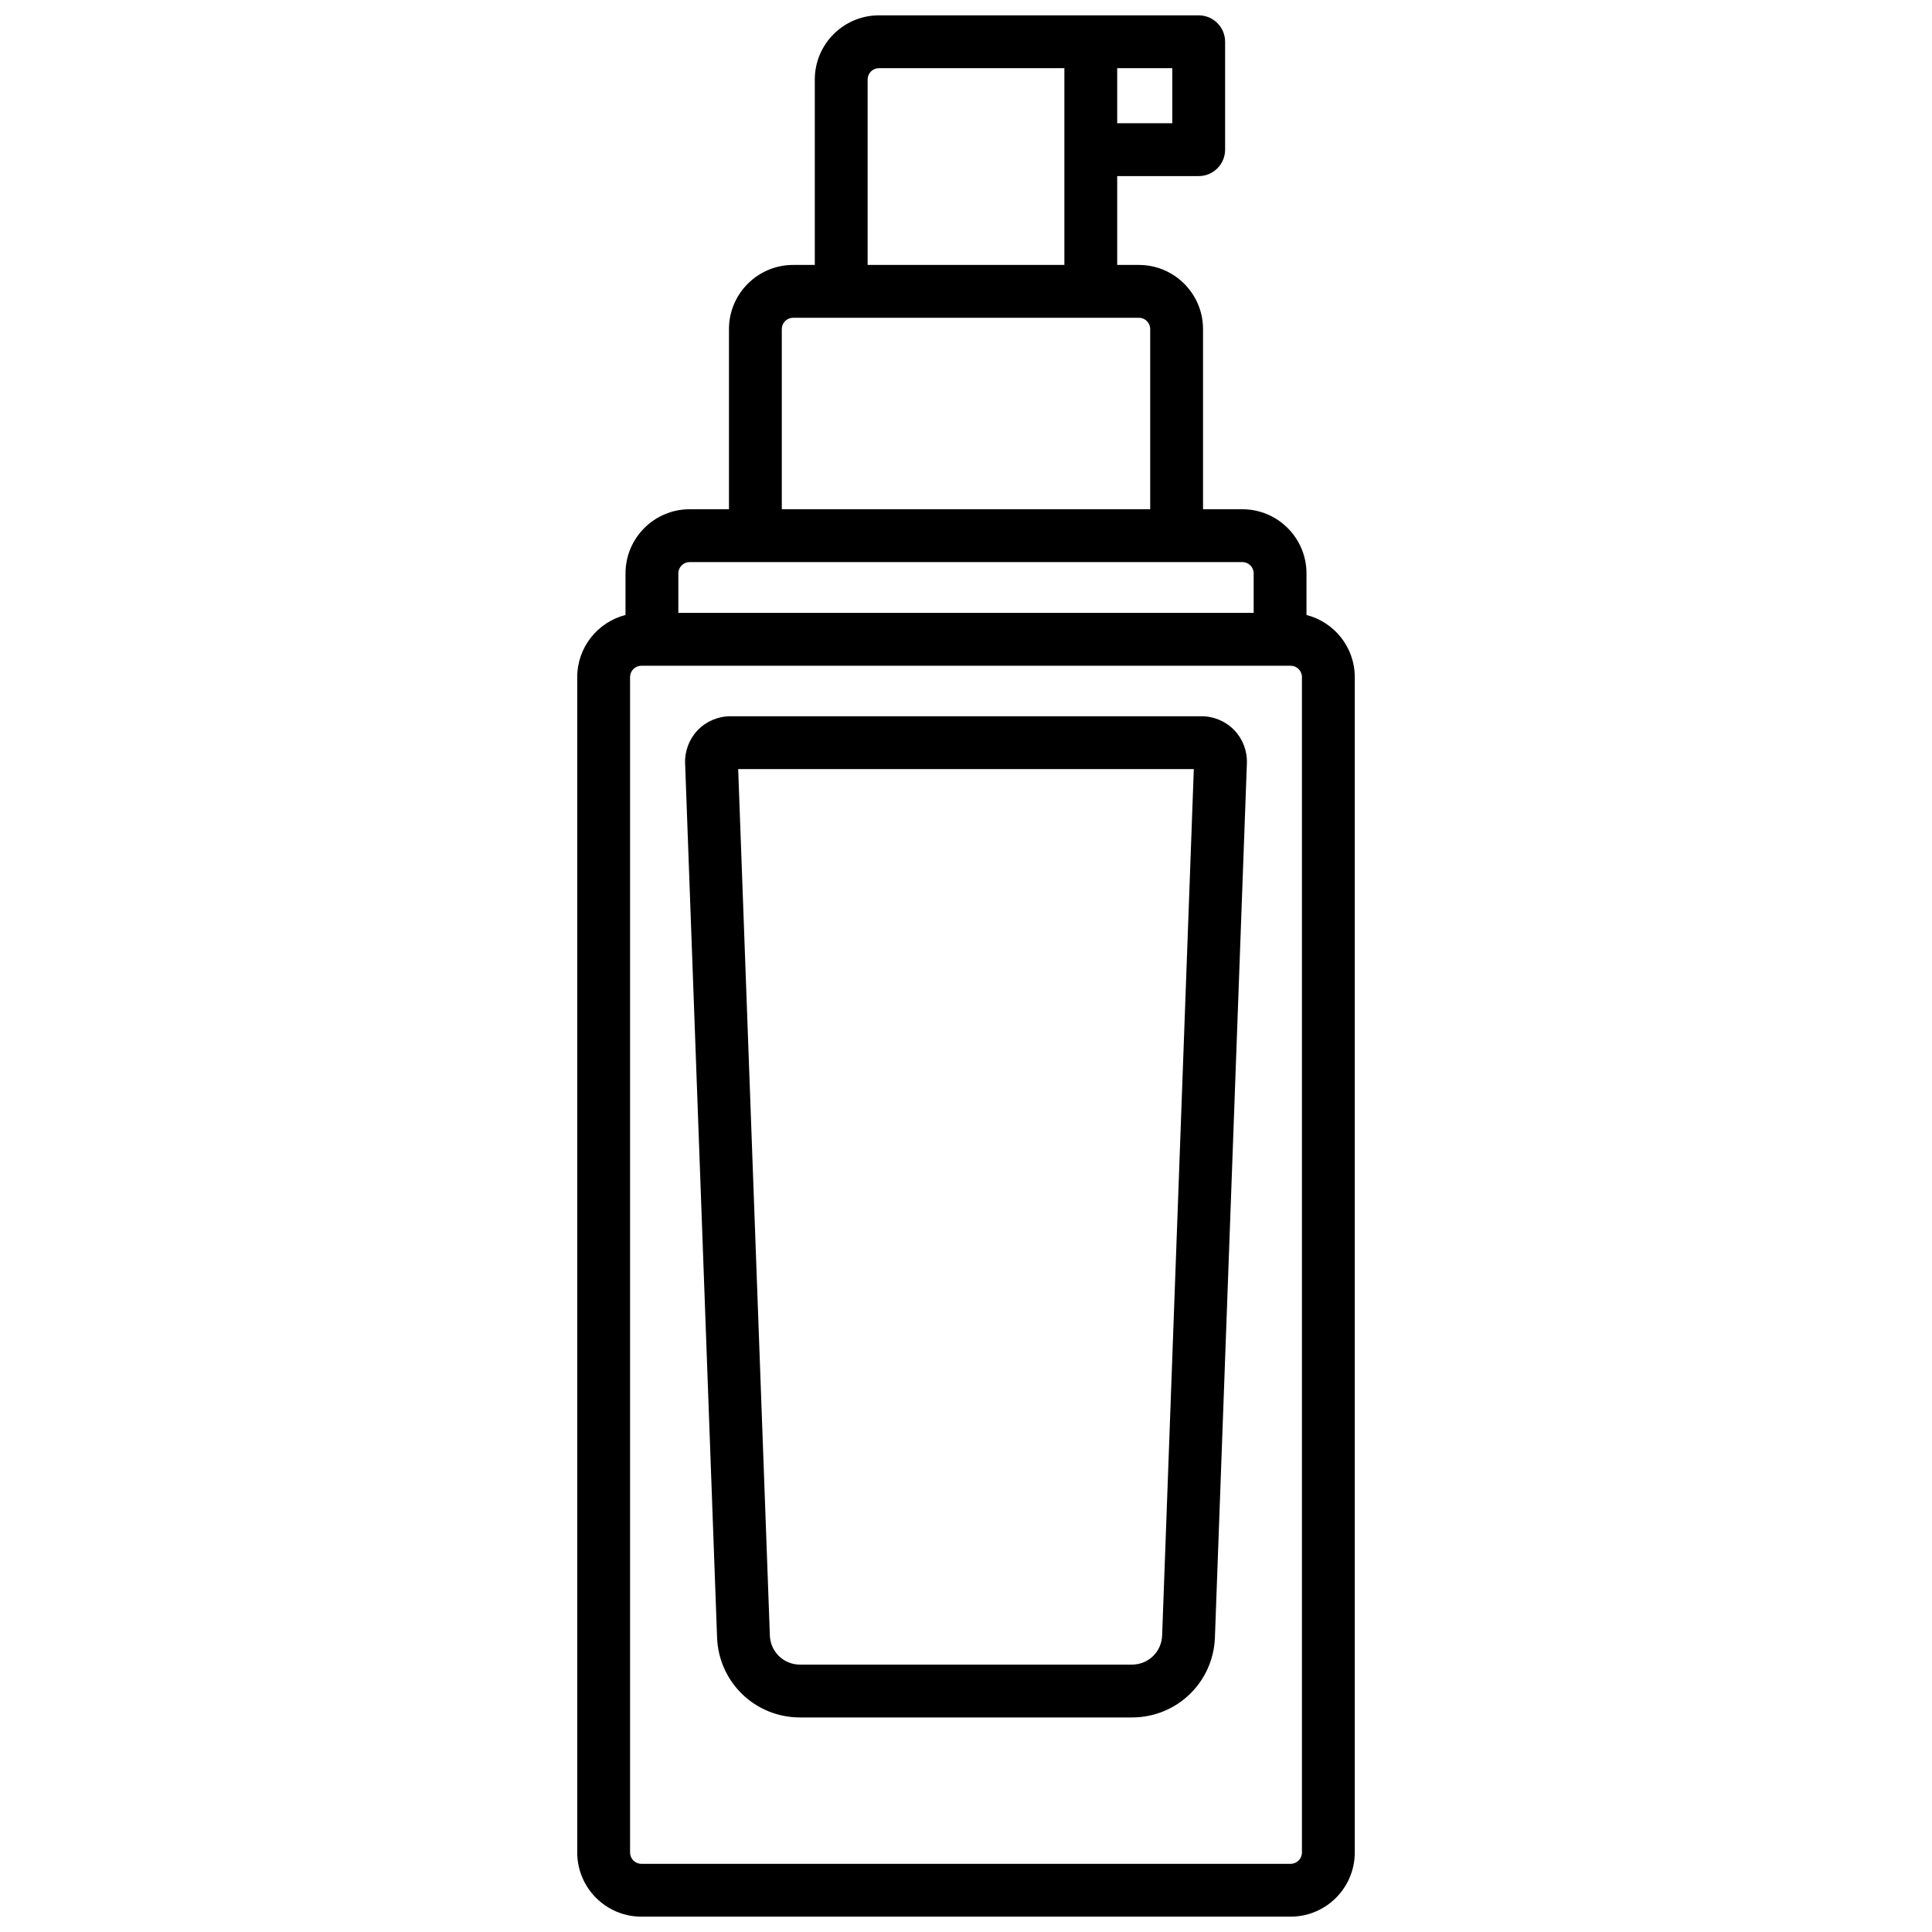
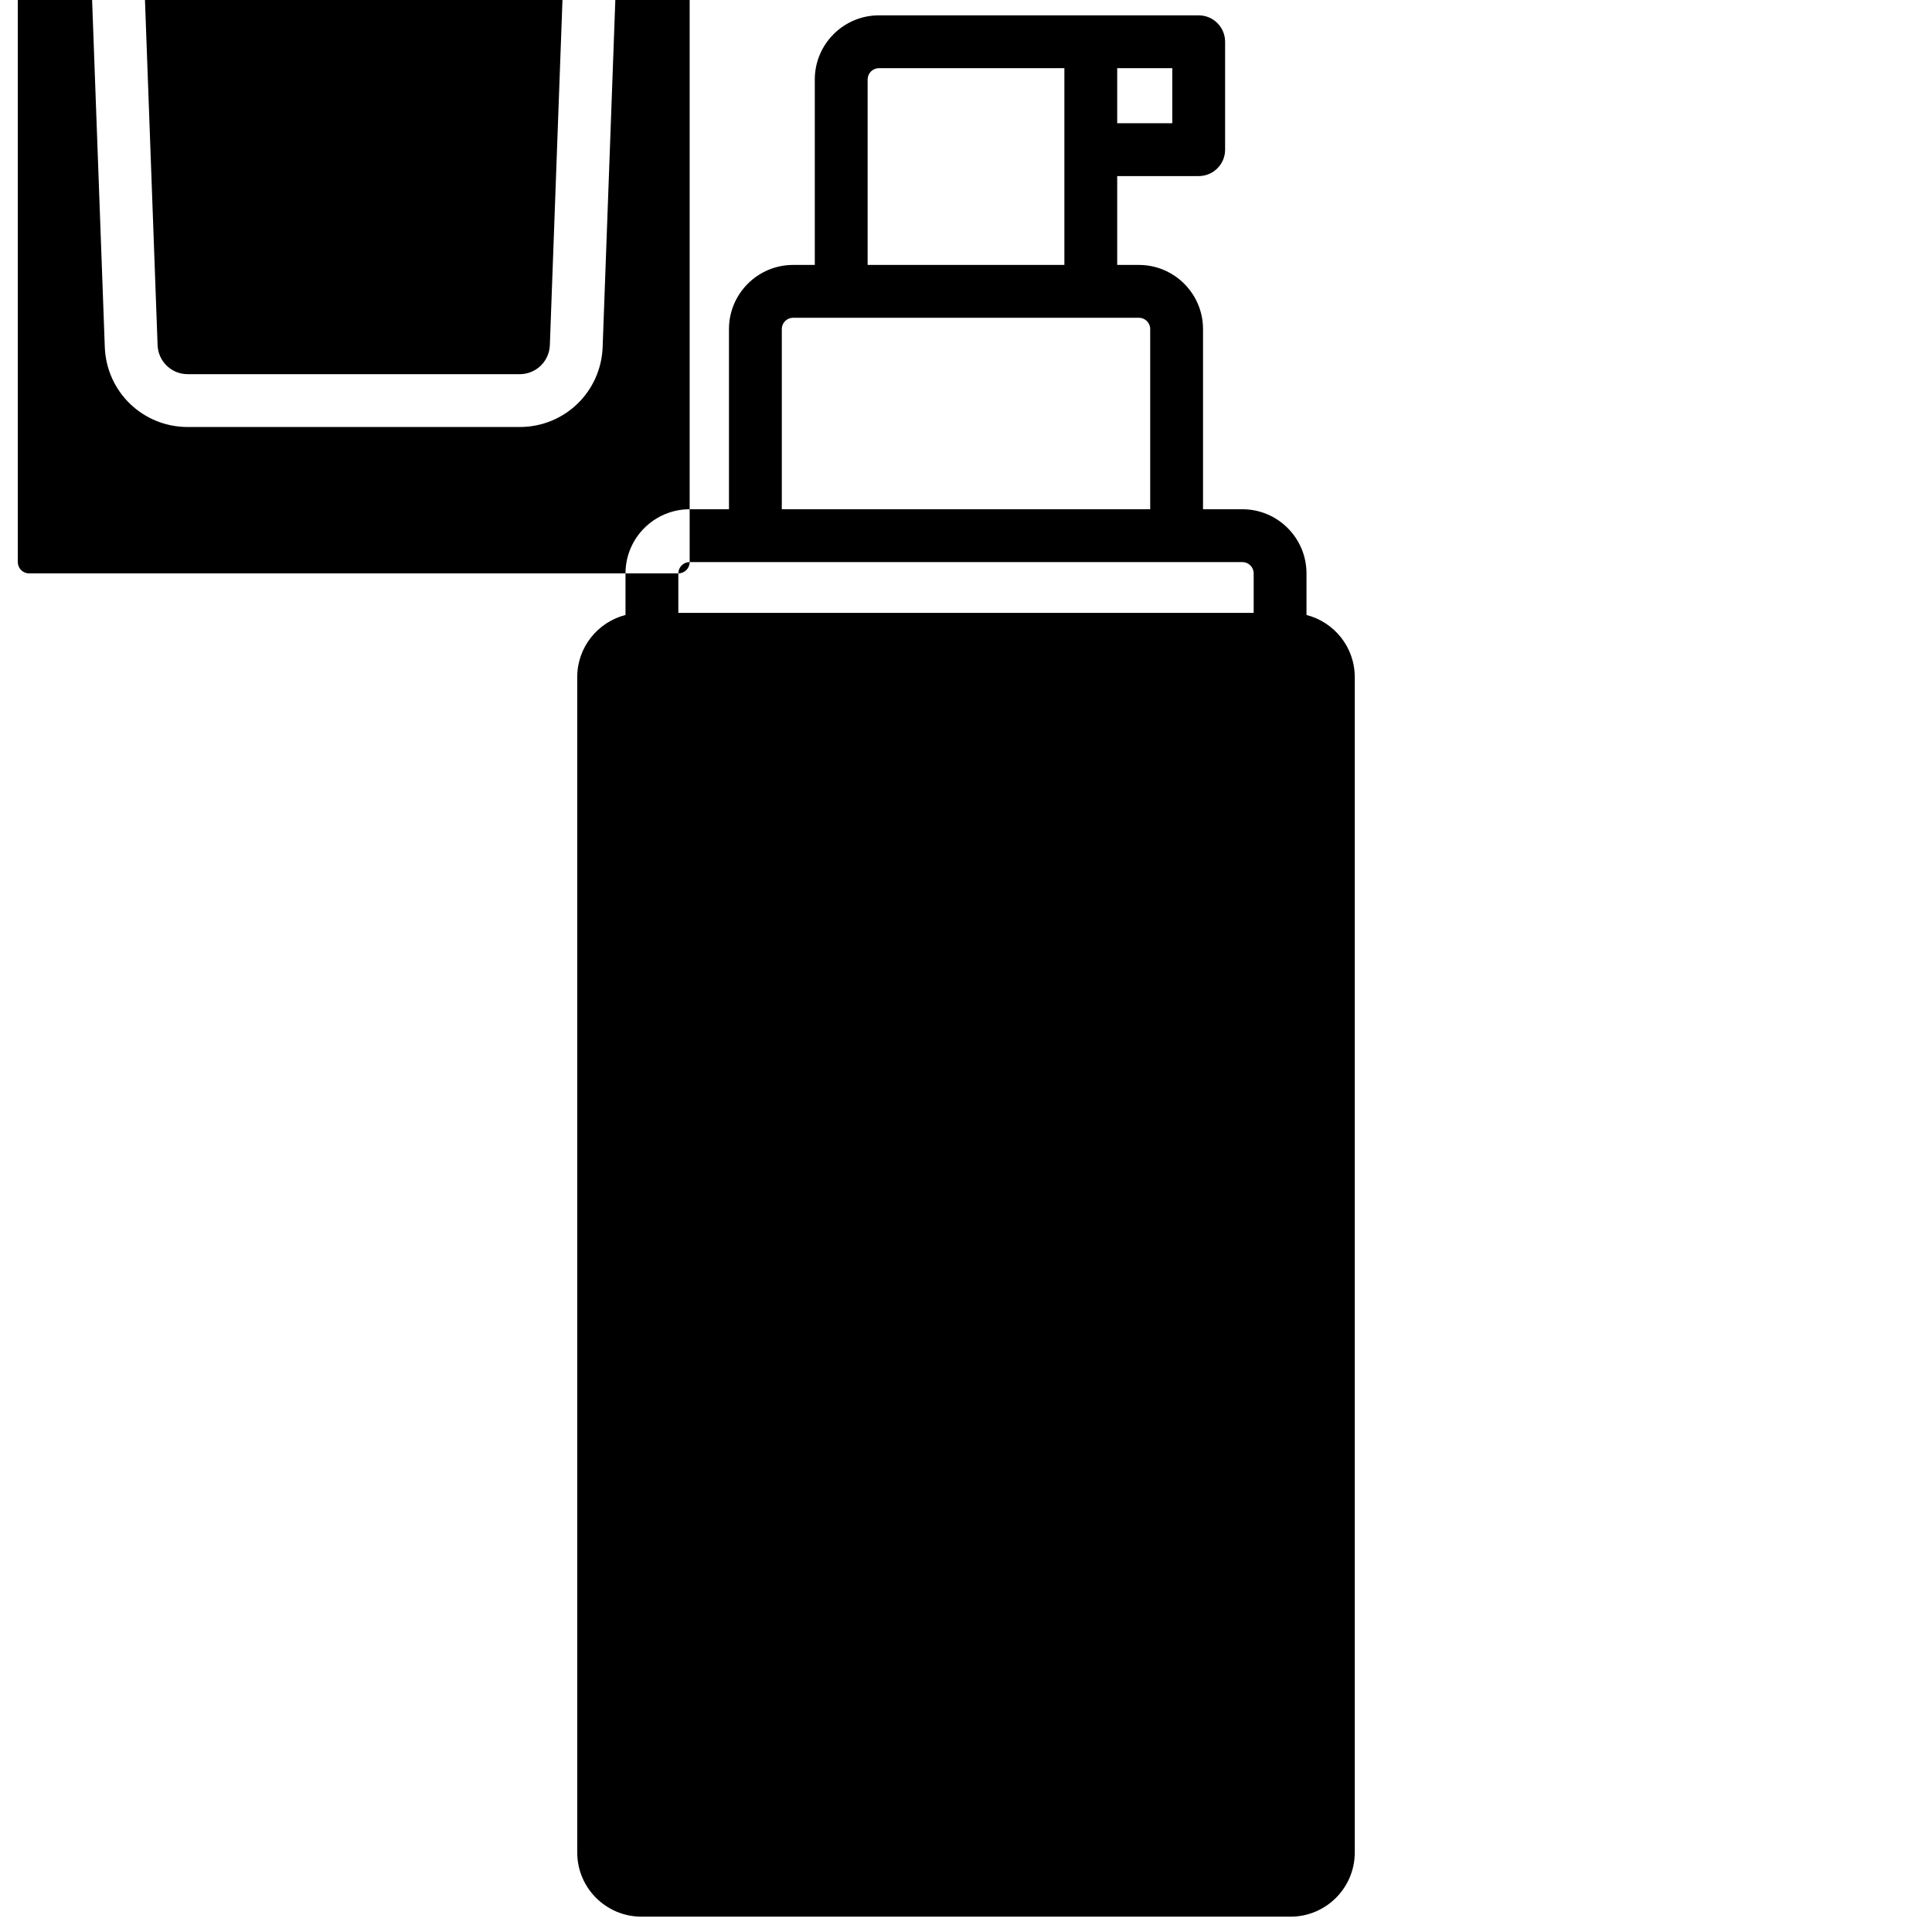
<svg xmlns="http://www.w3.org/2000/svg" width="512" viewBox="0 0 512 512" height="512">
  <g id="_x30_2_Skin_foundation">
-     <path d="m346.234 162.974v-11.02c0-9.374-7.626-17-17-17h-10.419v-47.745c0-9.374-7.626-17-17-17h-5.744v-23.546h21.596c3.866 0 7-3.134 7-7v-28.596c0-3.866-3.134-7-7-7h-84.738c-9.374 0-17 7.626-17 17v49.142h-5.744c-9.374 0-17 7.626-17 17v47.744h-10.419c-9.374 0-17 7.626-17 17v11.02c-7.341 1.88-12.792 8.532-12.792 16.451v311.507c0 9.374 7.626 17 17 17h172.053c9.374 0 17-7.626 17-17v-311.506c-.001-7.919-5.451-14.571-12.793-16.451zm-35.567-130.311h-14.596v-14.596h14.596zm-80.738-11.596c0-1.654 1.346-3 3-3h49.143v52.142h-52.143zm-22.744 66.142c0-1.654 1.346-3 3-3h91.631c1.654 0 3 1.346 3 3v47.744h-97.631zm-24.419 61.745h146.469c1.654 0 3 1.346 3 3v10.472h-152.469v-10.472c0-1.655 1.345-3 3-3zm162.26 341.979c0 1.654-1.346 3-3 3h-172.052c-1.654 0-3-1.346-3-3v-311.508c0-1.654 1.346-3 3-3h172.053c1.654 0 3 1.346 3 3v311.508zm-26.578-301.117h-124.896c-3.24 0-6.389 1.338-8.639 3.671-2.249 2.333-3.471 5.529-3.353 8.768l8.472 231.689c.435 11.886 10.092 21.196 21.985 21.196h87.965c11.894 0 21.551-9.311 21.985-21.196l8.472-231.689c.118-3.239-1.104-6.435-3.353-8.768s-5.398-3.671-8.638-3.671zm-10.47 243.616c-.158 4.322-3.67 7.708-7.995 7.708h-87.965c-4.325 0-7.837-3.386-7.995-7.708l-8.396-229.616h120.746z" />
+     <path d="m346.234 162.974v-11.02c0-9.374-7.626-17-17-17h-10.419v-47.745c0-9.374-7.626-17-17-17h-5.744v-23.546h21.596c3.866 0 7-3.134 7-7v-28.596c0-3.866-3.134-7-7-7h-84.738c-9.374 0-17 7.626-17 17v49.142h-5.744c-9.374 0-17 7.626-17 17v47.744h-10.419c-9.374 0-17 7.626-17 17v11.02c-7.341 1.88-12.792 8.532-12.792 16.451v311.507c0 9.374 7.626 17 17 17h172.053c9.374 0 17-7.626 17-17v-311.506c-.001-7.919-5.451-14.571-12.793-16.451zm-35.567-130.311h-14.596v-14.596h14.596zm-80.738-11.596c0-1.654 1.346-3 3-3h49.143v52.142h-52.143zm-22.744 66.142c0-1.654 1.346-3 3-3h91.631c1.654 0 3 1.346 3 3v47.744h-97.631zm-24.419 61.745h146.469c1.654 0 3 1.346 3 3v10.472h-152.469v-10.472c0-1.655 1.345-3 3-3zc0 1.654-1.346 3-3 3h-172.052c-1.654 0-3-1.346-3-3v-311.508c0-1.654 1.346-3 3-3h172.053c1.654 0 3 1.346 3 3v311.508zm-26.578-301.117h-124.896c-3.24 0-6.389 1.338-8.639 3.671-2.249 2.333-3.471 5.529-3.353 8.768l8.472 231.689c.435 11.886 10.092 21.196 21.985 21.196h87.965c11.894 0 21.551-9.311 21.985-21.196l8.472-231.689c.118-3.239-1.104-6.435-3.353-8.768s-5.398-3.671-8.638-3.671zm-10.47 243.616c-.158 4.322-3.67 7.708-7.995 7.708h-87.965c-4.325 0-7.837-3.386-7.995-7.708l-8.396-229.616h120.746z" />
  </g>
</svg>